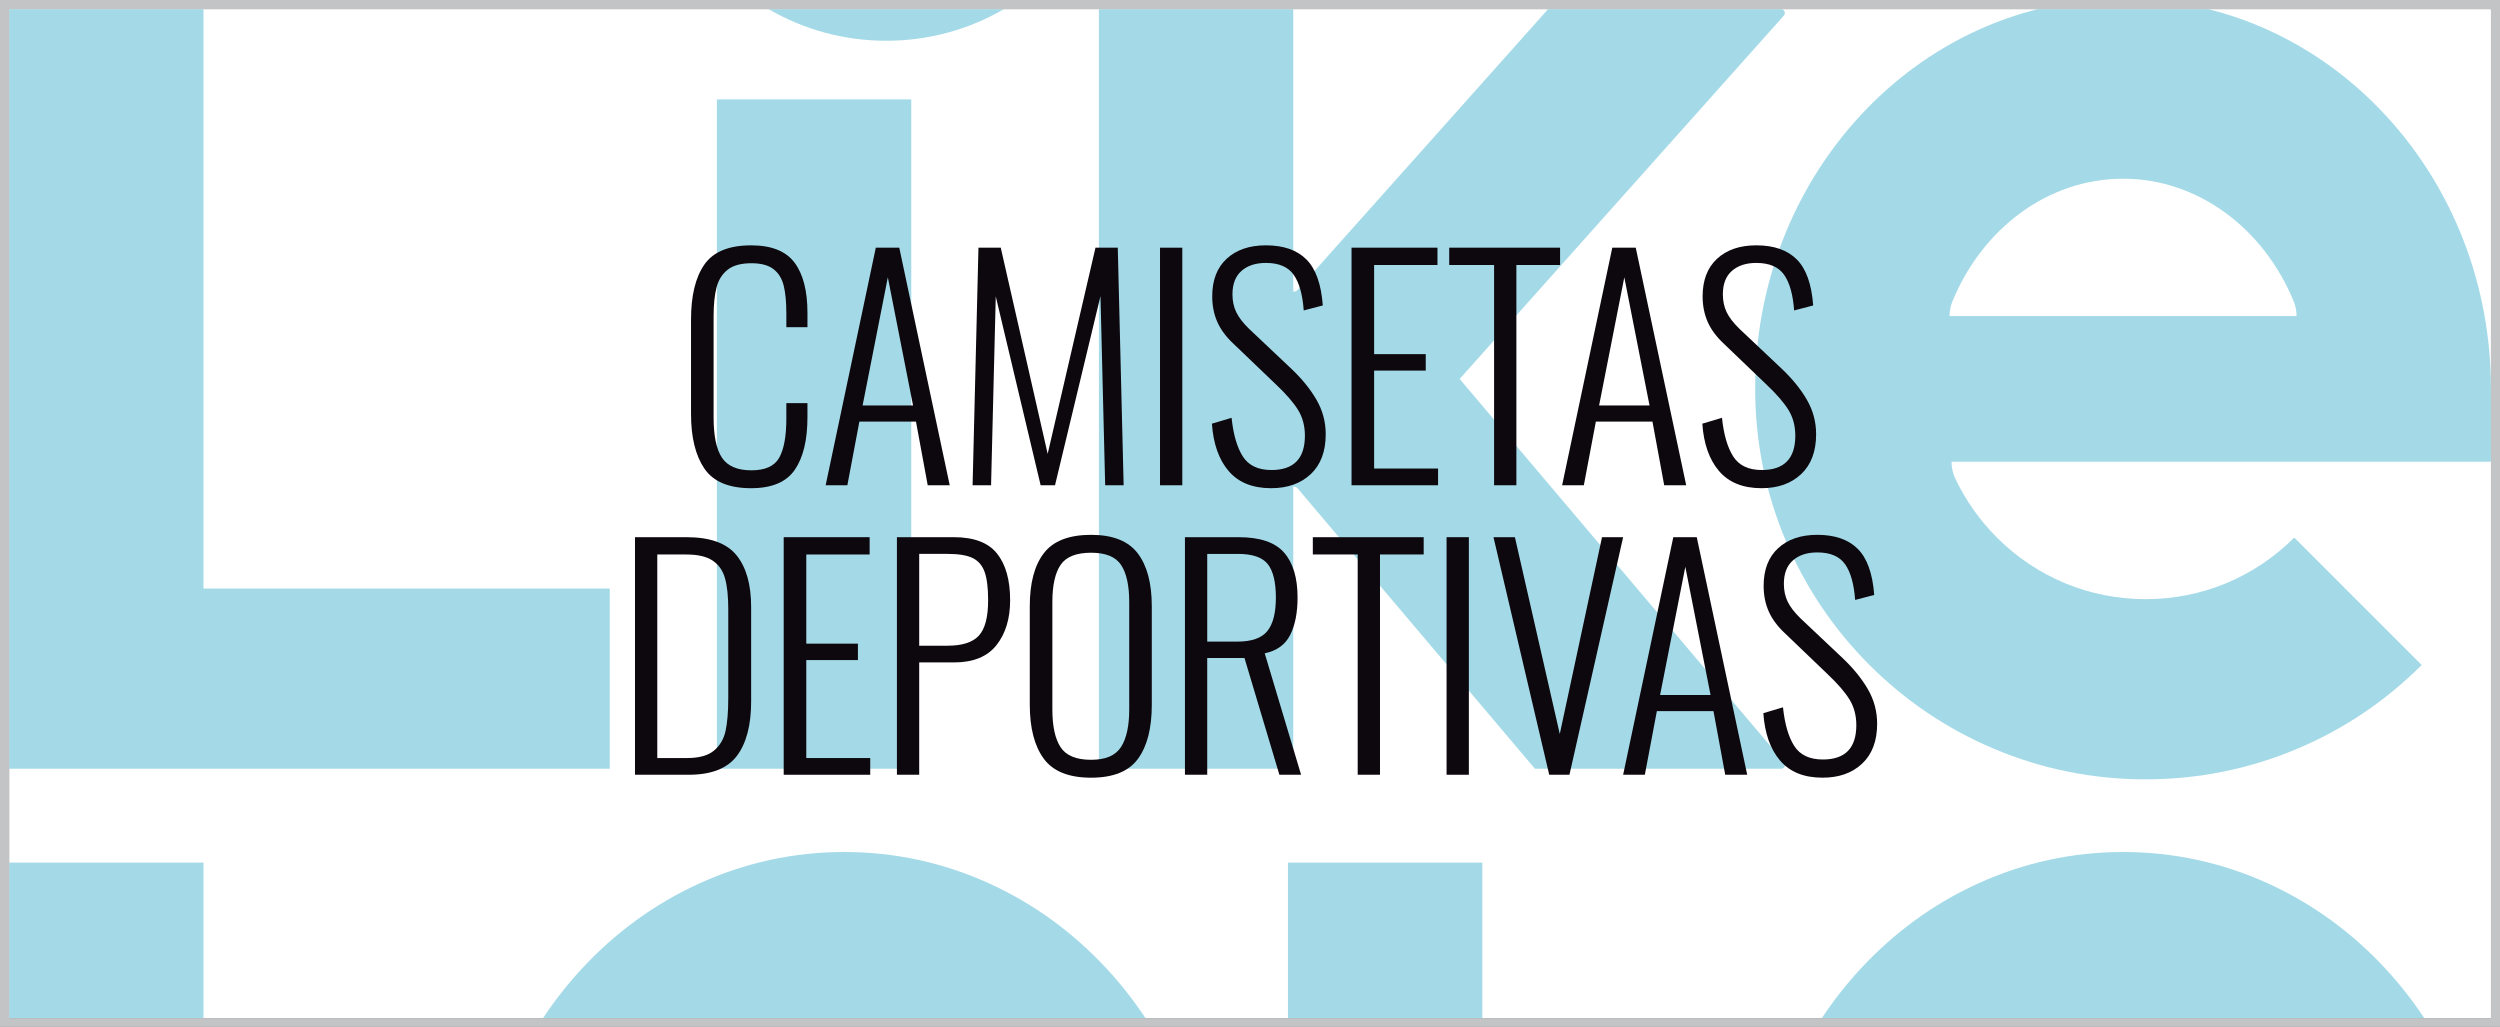
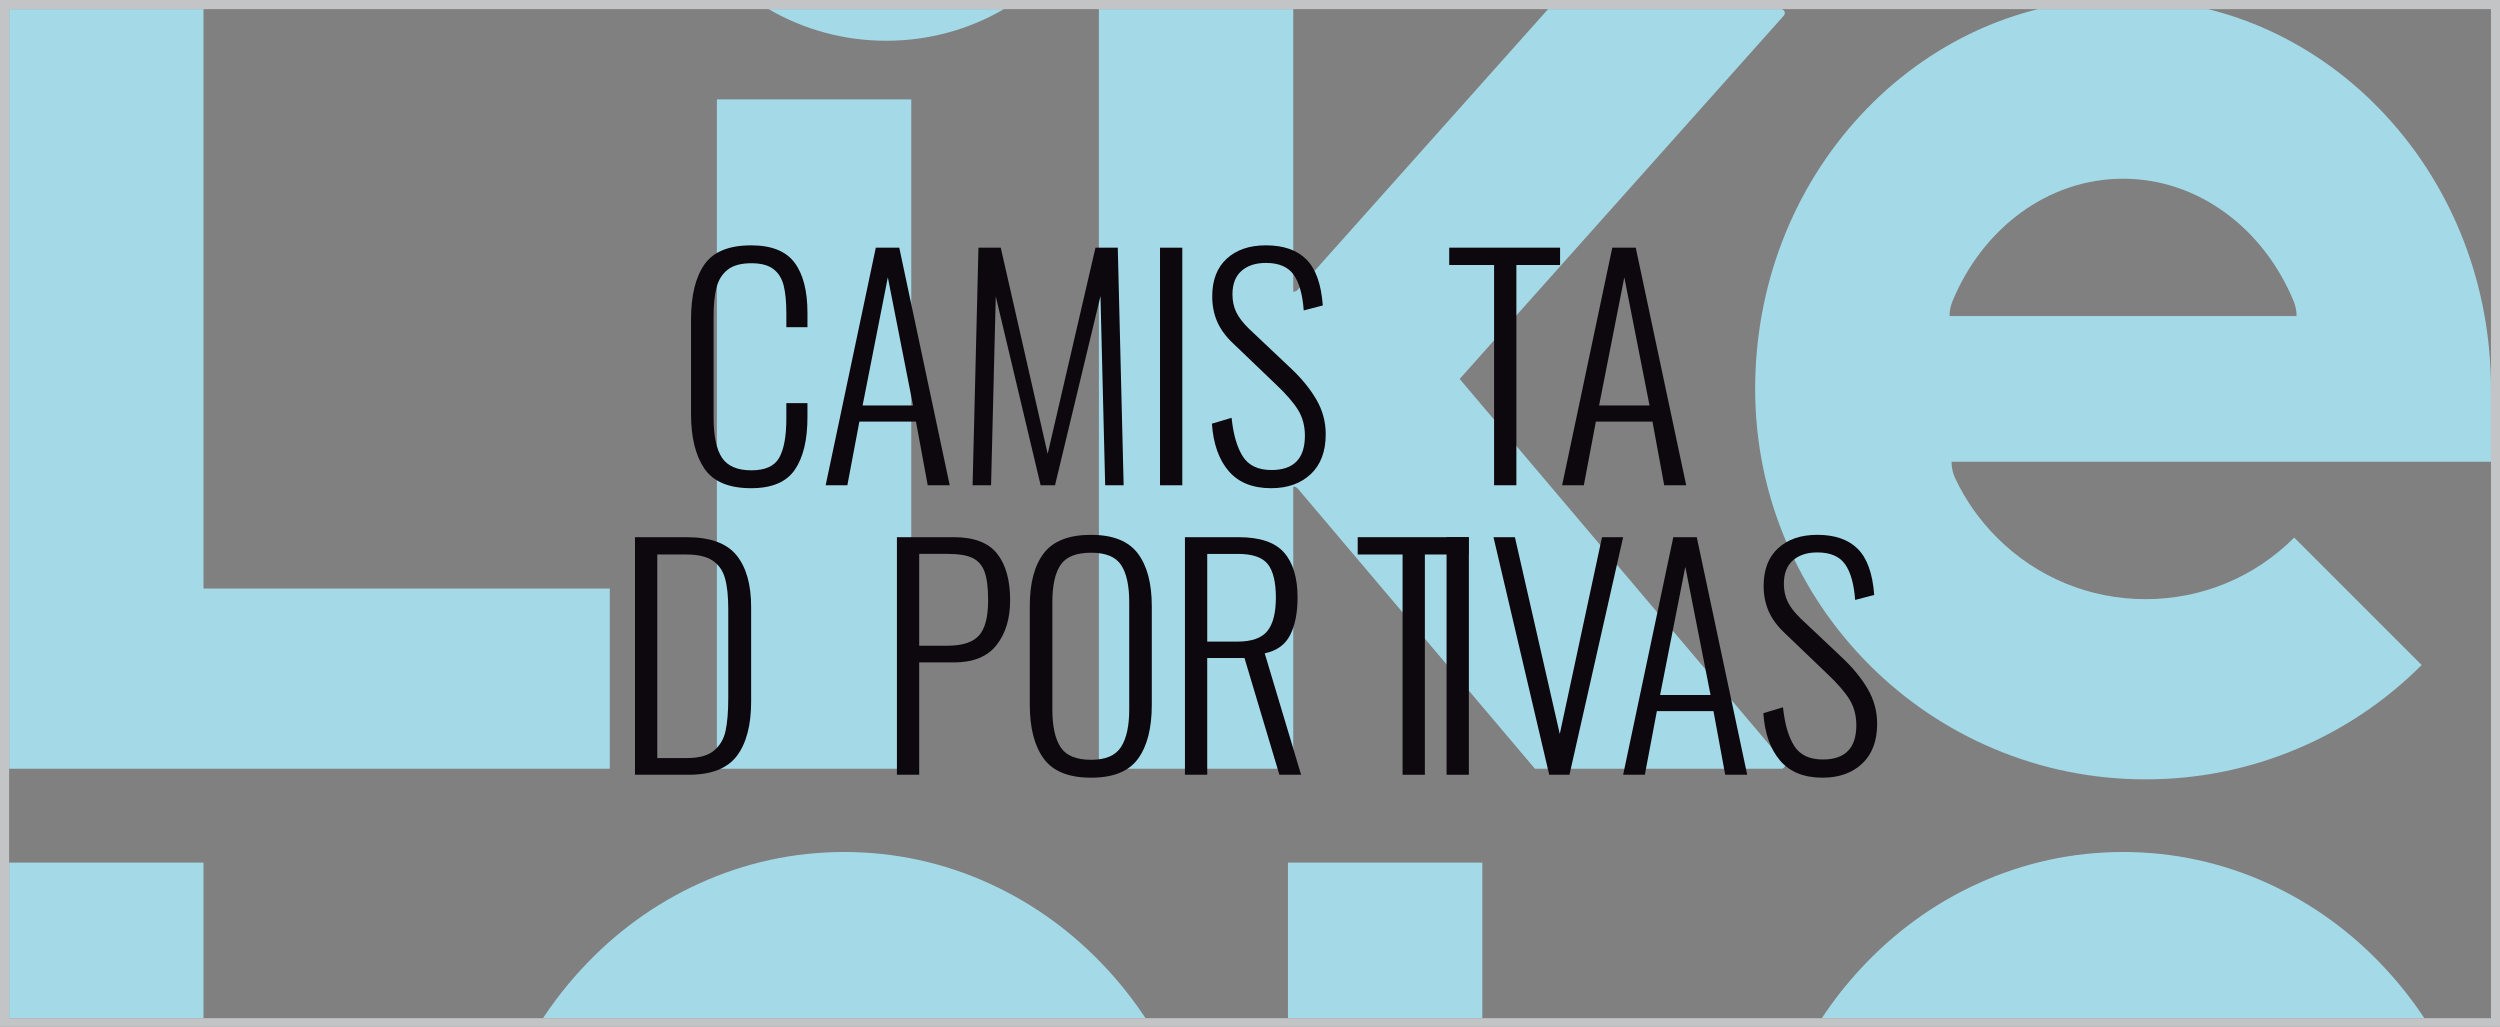
<svg xmlns="http://www.w3.org/2000/svg" xml:space="preserve" data-sanitized-enable-background="new 0 0 750 308" viewBox="0 0 750 308" height="308px" width="750px" y="0px" x="0px" id="Capa_1" version="1.0">
  <rect x="0" y="0" width="750" height="308" fill="#808080" stroke="none" />
  <g>
-     <path d="M747.289,305.459H2.743V2.733h744.546V305.459z" fill="#FFFFFF" />
    <path d="M715.695,290.66c4.285,4.631,8.154,9.586,11.609,14.799H546.534c3.455-5.213,7.327-10.168,11.614-14.799   c10.098-10.914,21.9-19.506,35.096-25.537c13.826-6.324,28.52-9.523,43.678-9.523c15.16,0,29.85,3.199,43.686,9.523   C693.794,271.154,705.605,279.746,715.695,290.66z M182.93,176.569H61.049V2.733H2.743v227.896H182.93V176.569z M526.551,116.676   c0-30.889,11.225-60.031,31.597-82.061c10.098-10.906,21.9-19.498,35.096-25.535c5.9-2.697,11.971-4.793,18.156-6.348h51.043   c6.189,1.555,12.258,3.65,18.164,6.348c13.188,6.037,24.998,14.629,35.088,25.535c20.375,22.029,31.592,51.172,31.592,82.061   v21.852H585.458c0,1.807,0.408,3.527,1.143,5.057c3.066,6.484,7.262,12.463,12.484,17.689c11.914,11.908,27.75,18.473,44.59,18.473   c16.848,0,32.684-6.564,44.596-18.473l38.227,38.228c-10.744,10.748-23.266,19.189-37.223,25.088   c-14.455,6.119-29.797,9.217-45.6,9.217c-15.797,0-31.135-3.098-45.596-9.217c-13.953-5.898-26.473-14.34-37.225-25.088   c-10.749-10.748-19.19-23.271-25.089-37.226C529.651,147.825,526.551,132.479,526.551,116.676z M584.865,94.827H688.97   c0-1.541-0.295-3.01-0.832-4.352c-8.898-21.732-28.514-36.859-51.217-36.859c-22.689,0-42.293,15.107-51.201,36.811   C585.167,91.788,584.865,93.276,584.865,94.827z M386.383,305.459h58.311v-46.682h-58.311V305.459z M61.049,305.459v-46.682H2.743   v46.682H61.049z M273.381,29.819h-58.316v200.81h58.316V29.819z M174.504,290.66c-4.287,4.631-8.16,9.586-11.615,14.799h180.771   c-3.455-5.213-7.326-10.168-11.611-14.799c-10.098-10.914-21.898-19.506-35.09-25.537c-13.832-6.324-28.525-9.523-43.684-9.523   c-15.156,0-29.852,3.199-43.676,9.523C196.403,271.154,184.598,279.746,174.504,290.66z M387.981,145.967   c0.545,0,1.031,0.24,1.363,0.615l71.143,84.046h73.883c0.643,0,1.16-0.525,1.16-1.172c0-0.287-0.105-0.555-0.279-0.766   l-97.352-115.003L535.157,4.68c0.182-0.209,0.293-0.479,0.293-0.775c0-0.645-0.514-1.172-1.158-1.172h-69.857l-75.104,84.186   c-0.332,0.369-0.814,0.607-1.35,0.607V2.733H329.67v227.896h58.311V145.967z M301.186,2.733h-70.611   c10.607,6.184,22.697,9.494,35.305,9.494C278.485,12.227,290.579,8.917,301.186,2.733z" fill="#A4DAE7" />
    <path d="M750,308H0V0h750V308z M747.289,2.733H2.743v302.726h744.546V2.733z" fill="#C3C4C6" />
    <g>
      <path d="M211.31,140.565c-2.67-3.93-4.003-9.385-4.003-16.365V95.866c0-7.156,1.333-12.656,4.003-16.498    c2.669-3.842,7.348-5.764,14.035-5.764c6.101,0,10.44,1.73,13.022,5.191c2.581,3.461,3.872,8.477,3.872,15.047v4.311h-6.336    v-4.135c0-3.402-0.264-6.174-0.791-8.316c-0.528-2.141-1.556-3.797-3.08-4.971c-1.526-1.174-3.726-1.76-6.6-1.76    c-3.11,0-5.485,0.646-7.127,1.936c-1.644,1.291-2.759,3.066-3.344,5.324c-0.587,2.258-0.88,5.146-0.88,8.666v30.357    c0,5.516,0.836,9.533,2.508,12.055c1.672,2.523,4.619,3.785,8.843,3.785c4.165,0,6.951-1.277,8.359-3.828    c1.408-2.553,2.111-6.438,2.111-11.66v-4.662h6.336v4.223c0,6.807-1.262,12.055-3.784,15.75c-2.522,3.697-6.894,5.545-13.11,5.545    C218.657,146.461,213.979,144.497,211.31,140.565z" fill="#0D080E" />
      <path d="M262.741,74.307h7.039l15.135,71.273h-6.6l-3.52-19.094h-16.982l-3.607,19.094h-6.512L262.741,74.307z     M273.916,121.647l-7.567-38.453l-7.567,38.453H273.916z" fill="#0D080E" />
      <path d="M293.537,74.307h6.688l14.078,61.859l14.343-61.859h6.688l1.76,71.273h-5.543l-1.408-56.754    l-13.639,56.754h-4.312l-13.463-56.666l-1.408,56.666h-5.543L293.537,74.307z" fill="#0D080E" />
      <path d="M348.004,74.307h6.688v71.273h-6.688V74.307z" fill="#0D080E" />
      <path d="M368.593,141.313c-2.934-3.432-4.605-8.168-5.016-14.211l5.896-1.76c0.528,5.047,1.657,8.918,3.388,11.615    c1.729,2.699,4.59,4.049,8.579,4.049c6.688,0,10.031-3.432,10.031-10.297c0-2.932-0.689-5.512-2.067-7.742    c-1.379-2.229-3.594-4.781-6.644-7.656l-12.583-12.055c-2.288-2.111-3.946-4.324-4.972-6.643c-1.026-2.316-1.54-4.885-1.54-7.699    c0-4.869,1.452-8.637,4.356-11.307c2.903-2.67,6.819-4.004,11.746-4.004c5.28,0,9.327,1.408,12.144,4.223    c2.815,2.816,4.457,7.422,4.928,13.814l-5.72,1.496c-0.353-4.809-1.364-8.389-3.036-10.734s-4.443-3.52-8.315-3.52    c-3.051,0-5.485,0.791-7.303,2.375c-1.819,1.584-2.728,3.932-2.728,7.039c0,1.996,0.381,3.785,1.144,5.369    c0.762,1.582,2.053,3.254,3.871,5.016l12.583,11.879c3.226,3.051,5.764,6.174,7.611,9.371c1.849,3.197,2.772,6.643,2.772,10.338    c0,5.162-1.496,9.152-4.488,11.967c-2.991,2.816-6.951,4.225-11.879,4.225C375.778,146.461,371.525,144.745,368.593,141.313z" fill="#0D080E" />
-       <path d="M405.46,74.307h25.782v5.191h-19.007v26.75h15.487v4.928h-15.487v29.389h19.183v5.016H405.46V74.307z" fill="#0D080E" />
      <path d="M448.225,79.499h-13.463v-5.191h33.261v5.191h-13.11v66.082h-6.688V79.499z" fill="#0D080E" />
      <path d="M483.686,74.307h7.039l15.135,71.273h-6.6l-3.52-19.094h-16.982l-3.607,19.094h-6.512L483.686,74.307z     M494.86,121.647l-7.567-38.453l-7.567,38.453H494.86z" fill="#0D080E" />
-       <path d="M515.713,141.313c-2.934-3.432-4.605-8.168-5.016-14.211l5.896-1.76c0.528,5.047,1.657,8.918,3.388,11.615    c1.729,2.699,4.59,4.049,8.579,4.049c6.688,0,10.031-3.432,10.031-10.297c0-2.932-0.689-5.512-2.067-7.742    c-1.379-2.229-3.594-4.781-6.644-7.656l-12.583-12.055c-2.288-2.111-3.946-4.324-4.972-6.643c-1.026-2.316-1.54-4.885-1.54-7.699    c0-4.869,1.452-8.637,4.356-11.307c2.903-2.67,6.819-4.004,11.746-4.004c5.28,0,9.327,1.408,12.144,4.223    c2.815,2.816,4.457,7.422,4.928,13.814l-5.72,1.496c-0.353-4.809-1.364-8.389-3.036-10.734s-4.443-3.52-8.315-3.52    c-3.051,0-5.485,0.791-7.303,2.375c-1.819,1.584-2.728,3.932-2.728,7.039c0,1.996,0.381,3.785,1.144,5.369    c0.762,1.582,2.053,3.254,3.871,5.016l12.583,11.879c3.226,3.051,5.764,6.174,7.611,9.371c1.849,3.197,2.772,6.643,2.772,10.338    c0,5.162-1.496,9.152-4.488,11.967c-2.991,2.816-6.951,4.225-11.879,4.225C522.898,146.461,518.646,144.745,515.713,141.313z" fill="#0D080E" />
      <path d="M190.498,161.155h15.487c7.039,0,12.024,1.803,14.958,5.41c2.933,3.607,4.4,8.785,4.4,15.531v28.333    c0,7.098-1.424,12.539-4.268,16.322c-2.847,3.783-7.671,5.676-14.476,5.676h-16.103V161.155z M206.161,227.412    c3.577,0,6.261-0.748,8.051-2.244c1.789-1.496,2.948-3.49,3.477-5.984c0.527-2.492,0.791-5.762,0.791-9.811v-26.574    c0-3.871-0.322-6.965-0.968-9.283c-0.646-2.316-1.878-4.092-3.695-5.322c-1.819-1.232-4.459-1.848-7.919-1.848h-8.712v61.066    H206.161z" fill="#0D080E" />
-       <path d="M235.11,161.155h25.782v5.191h-19.007v26.748h15.487v4.928h-15.487v29.391h19.183v5.016H235.11V161.155z" fill="#0D080E" />
      <path d="M269.074,161.155h17.071c6.041,0,10.367,1.643,12.979,4.928c2.609,3.285,3.916,7.949,3.916,13.99    c0,5.513-1.364,10.001-4.092,13.462s-6.967,5.191-12.715,5.191h-10.472v33.701h-6.688V161.155z M284.297,193.711    c4.4,0,7.523-1.012,9.371-3.035c1.849-2.025,2.772-5.559,2.772-10.603c0-3.695-0.353-6.525-1.056-8.492    c-0.704-1.965-1.907-3.357-3.608-4.18c-1.702-0.82-4.166-1.23-7.391-1.23h-8.624v27.541H284.297z" fill="#0D080E" />
      <path d="M313.114,227.588c-2.787-3.812-4.18-9.209-4.18-16.191v-29.564c0-6.922,1.407-12.217,4.224-15.883    c2.815-3.666,7.537-5.5,14.166-5.5c6.512,0,11.176,1.848,13.991,5.543c2.815,3.697,4.224,8.977,4.224,15.84v29.652    c0,6.982-1.379,12.363-4.136,16.146c-2.758,3.785-7.45,5.676-14.079,5.676C320.637,233.307,315.899,231.402,313.114,227.588z     M336.3,224.111c1.642-2.551,2.464-6.291,2.464-11.219V180.6c0-4.928-0.808-8.623-2.42-11.086    c-1.614-2.465-4.619-3.697-9.02-3.697c-4.458,0-7.509,1.219-9.15,3.652c-1.644,2.436-2.464,6.146-2.464,11.131v32.292    c0,4.986,0.82,8.742,2.464,11.264c1.642,2.523,4.692,3.783,9.15,3.783C331.665,227.939,334.657,226.664,336.3,224.111z" fill="#0D080E" />
      <path d="M355.481,161.155h16.103c6.394,0,10.94,1.539,13.64,4.619c2.697,3.08,4.047,7.582,4.047,13.506    c0,4.518-0.733,8.242-2.199,11.175c-1.467,2.934-4.019,4.781-7.655,5.543l10.911,36.43h-6.512l-10.471-35.021h-11.176v35.021    h-6.688V161.155z M371.232,192.479c4.281,0,7.273-1.057,8.976-3.168c1.7-2.111,2.552-5.455,2.552-10.031    c0-4.633-0.808-7.977-2.42-10.031c-1.614-2.053-4.591-3.078-8.932-3.078h-9.239v26.308H371.232z" fill="#0D080E" />
-       <path d="M407.309,166.346h-13.463v-5.191h33.261v5.191h-13.11v66.082h-6.688V166.346z" fill="#0D080E" />
+       <path d="M407.309,166.346v-5.191h33.261v5.191h-13.11v66.082h-6.688V166.346z" fill="#0D080E" />
      <path d="M433.97,161.155h6.688v71.273h-6.688V161.155z" fill="#0D080E" />
      <path d="M448.047,161.155h6.424l13.463,59.042l12.671-59.042h6.336l-16.104,71.273h-6.071L448.047,161.155z" fill="#0D080E" />
      <path d="M501.988,161.155h7.039l15.135,71.273h-6.6l-3.52-19.096h-16.982l-3.607,19.096h-6.512L501.988,161.155z     M513.163,208.494l-7.567-38.453l-7.567,38.453H513.163z" fill="#0D080E" />
      <path d="M534.017,228.16c-2.934-3.432-4.605-8.168-5.016-14.211l5.896-1.76c0.528,5.045,1.657,8.918,3.388,11.615    c1.729,2.697,4.59,4.047,8.579,4.047c6.688,0,10.032-3.432,10.032-10.295c0-2.934-0.689-5.514-2.068-7.744    c-1.379-2.229-3.594-4.779-6.643-7.654l-12.583-12.055c-2.288-2.113-3.946-4.326-4.972-6.644c-1.026-2.316-1.54-4.883-1.54-7.699    c0-4.867,1.452-8.637,4.356-11.307c2.903-2.668,6.819-4.004,11.746-4.004c5.28,0,9.327,1.408,12.143,4.225    c2.816,2.814,4.457,7.422,4.928,13.814l-5.719,1.496c-0.354-4.811-1.365-8.389-3.037-10.736c-1.672-2.346-4.443-3.52-8.315-3.52    c-3.051,0-5.485,0.793-7.303,2.377c-1.819,1.584-2.728,3.93-2.728,7.039c0,1.994,0.381,3.783,1.144,5.367    c0.762,1.584,2.053,3.256,3.871,5.015l12.583,11.879c3.227,3.051,5.764,6.174,7.611,9.371c1.85,3.197,2.773,6.645,2.773,10.34    c0,5.162-1.496,9.15-4.488,11.967c-2.992,2.814-6.951,4.223-11.879,4.223C541.202,233.307,536.949,231.592,534.017,228.16z" fill="#0D080E" />
    </g>
  </g>
</svg>